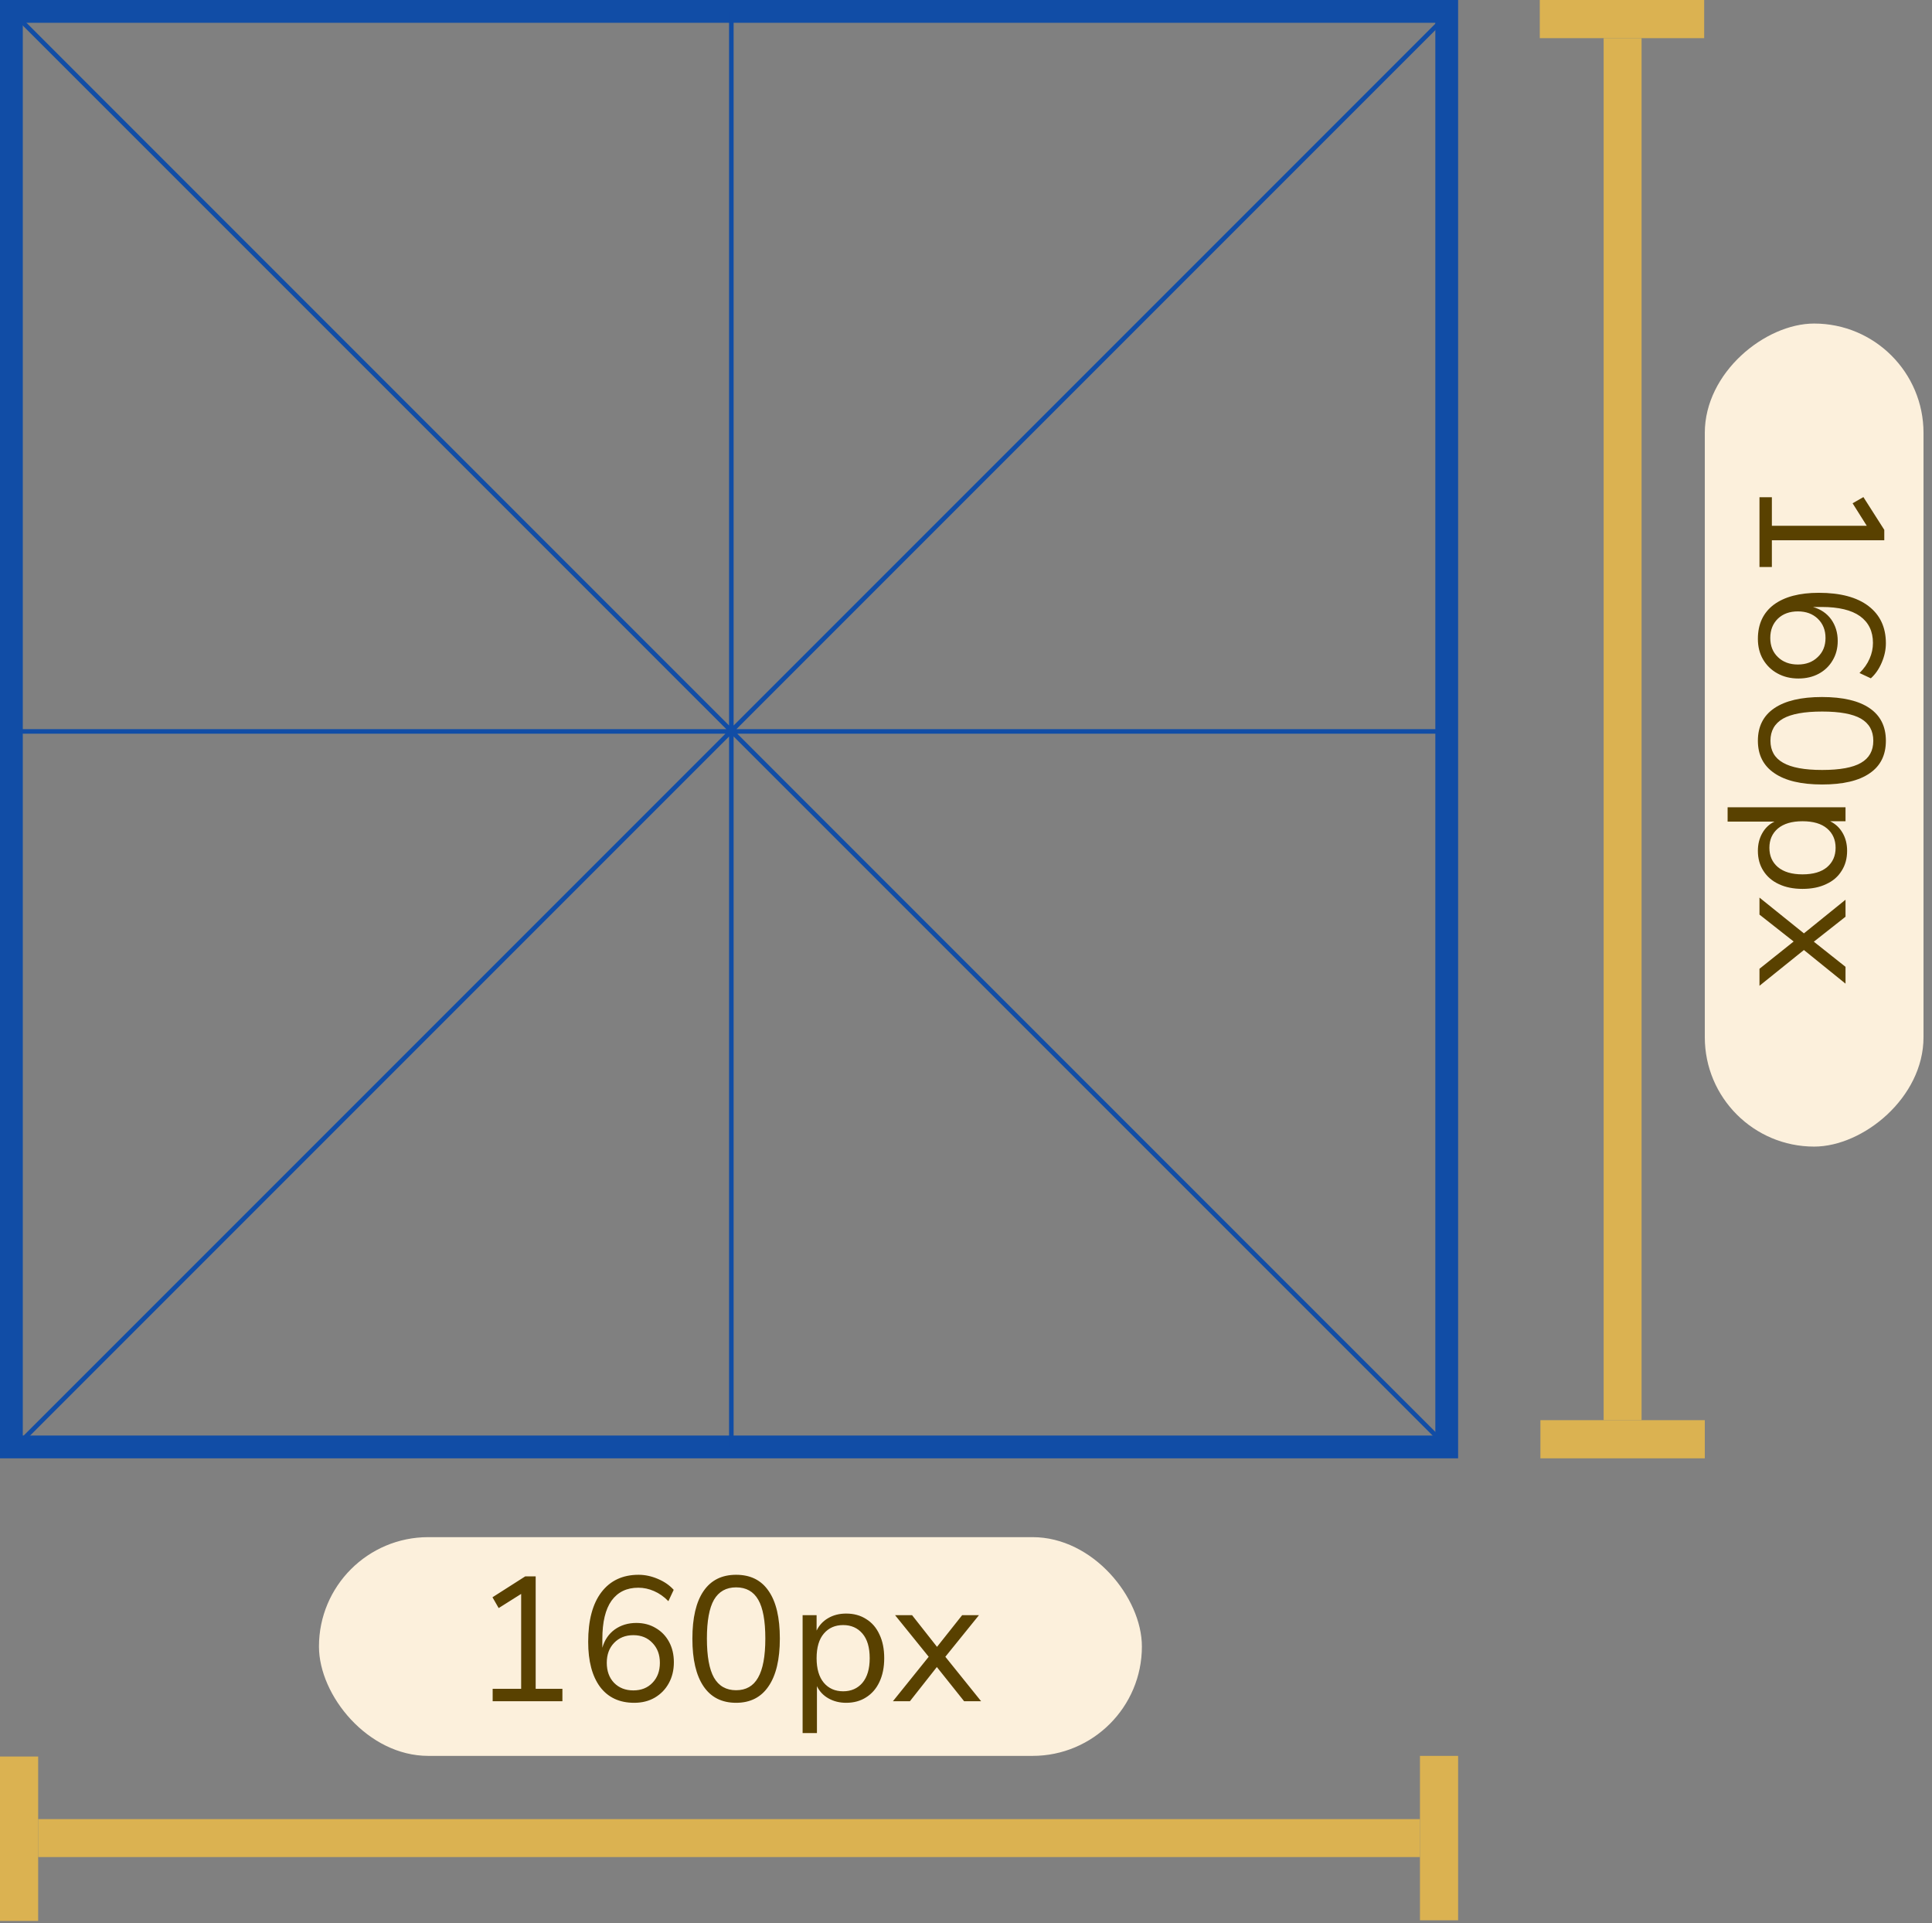
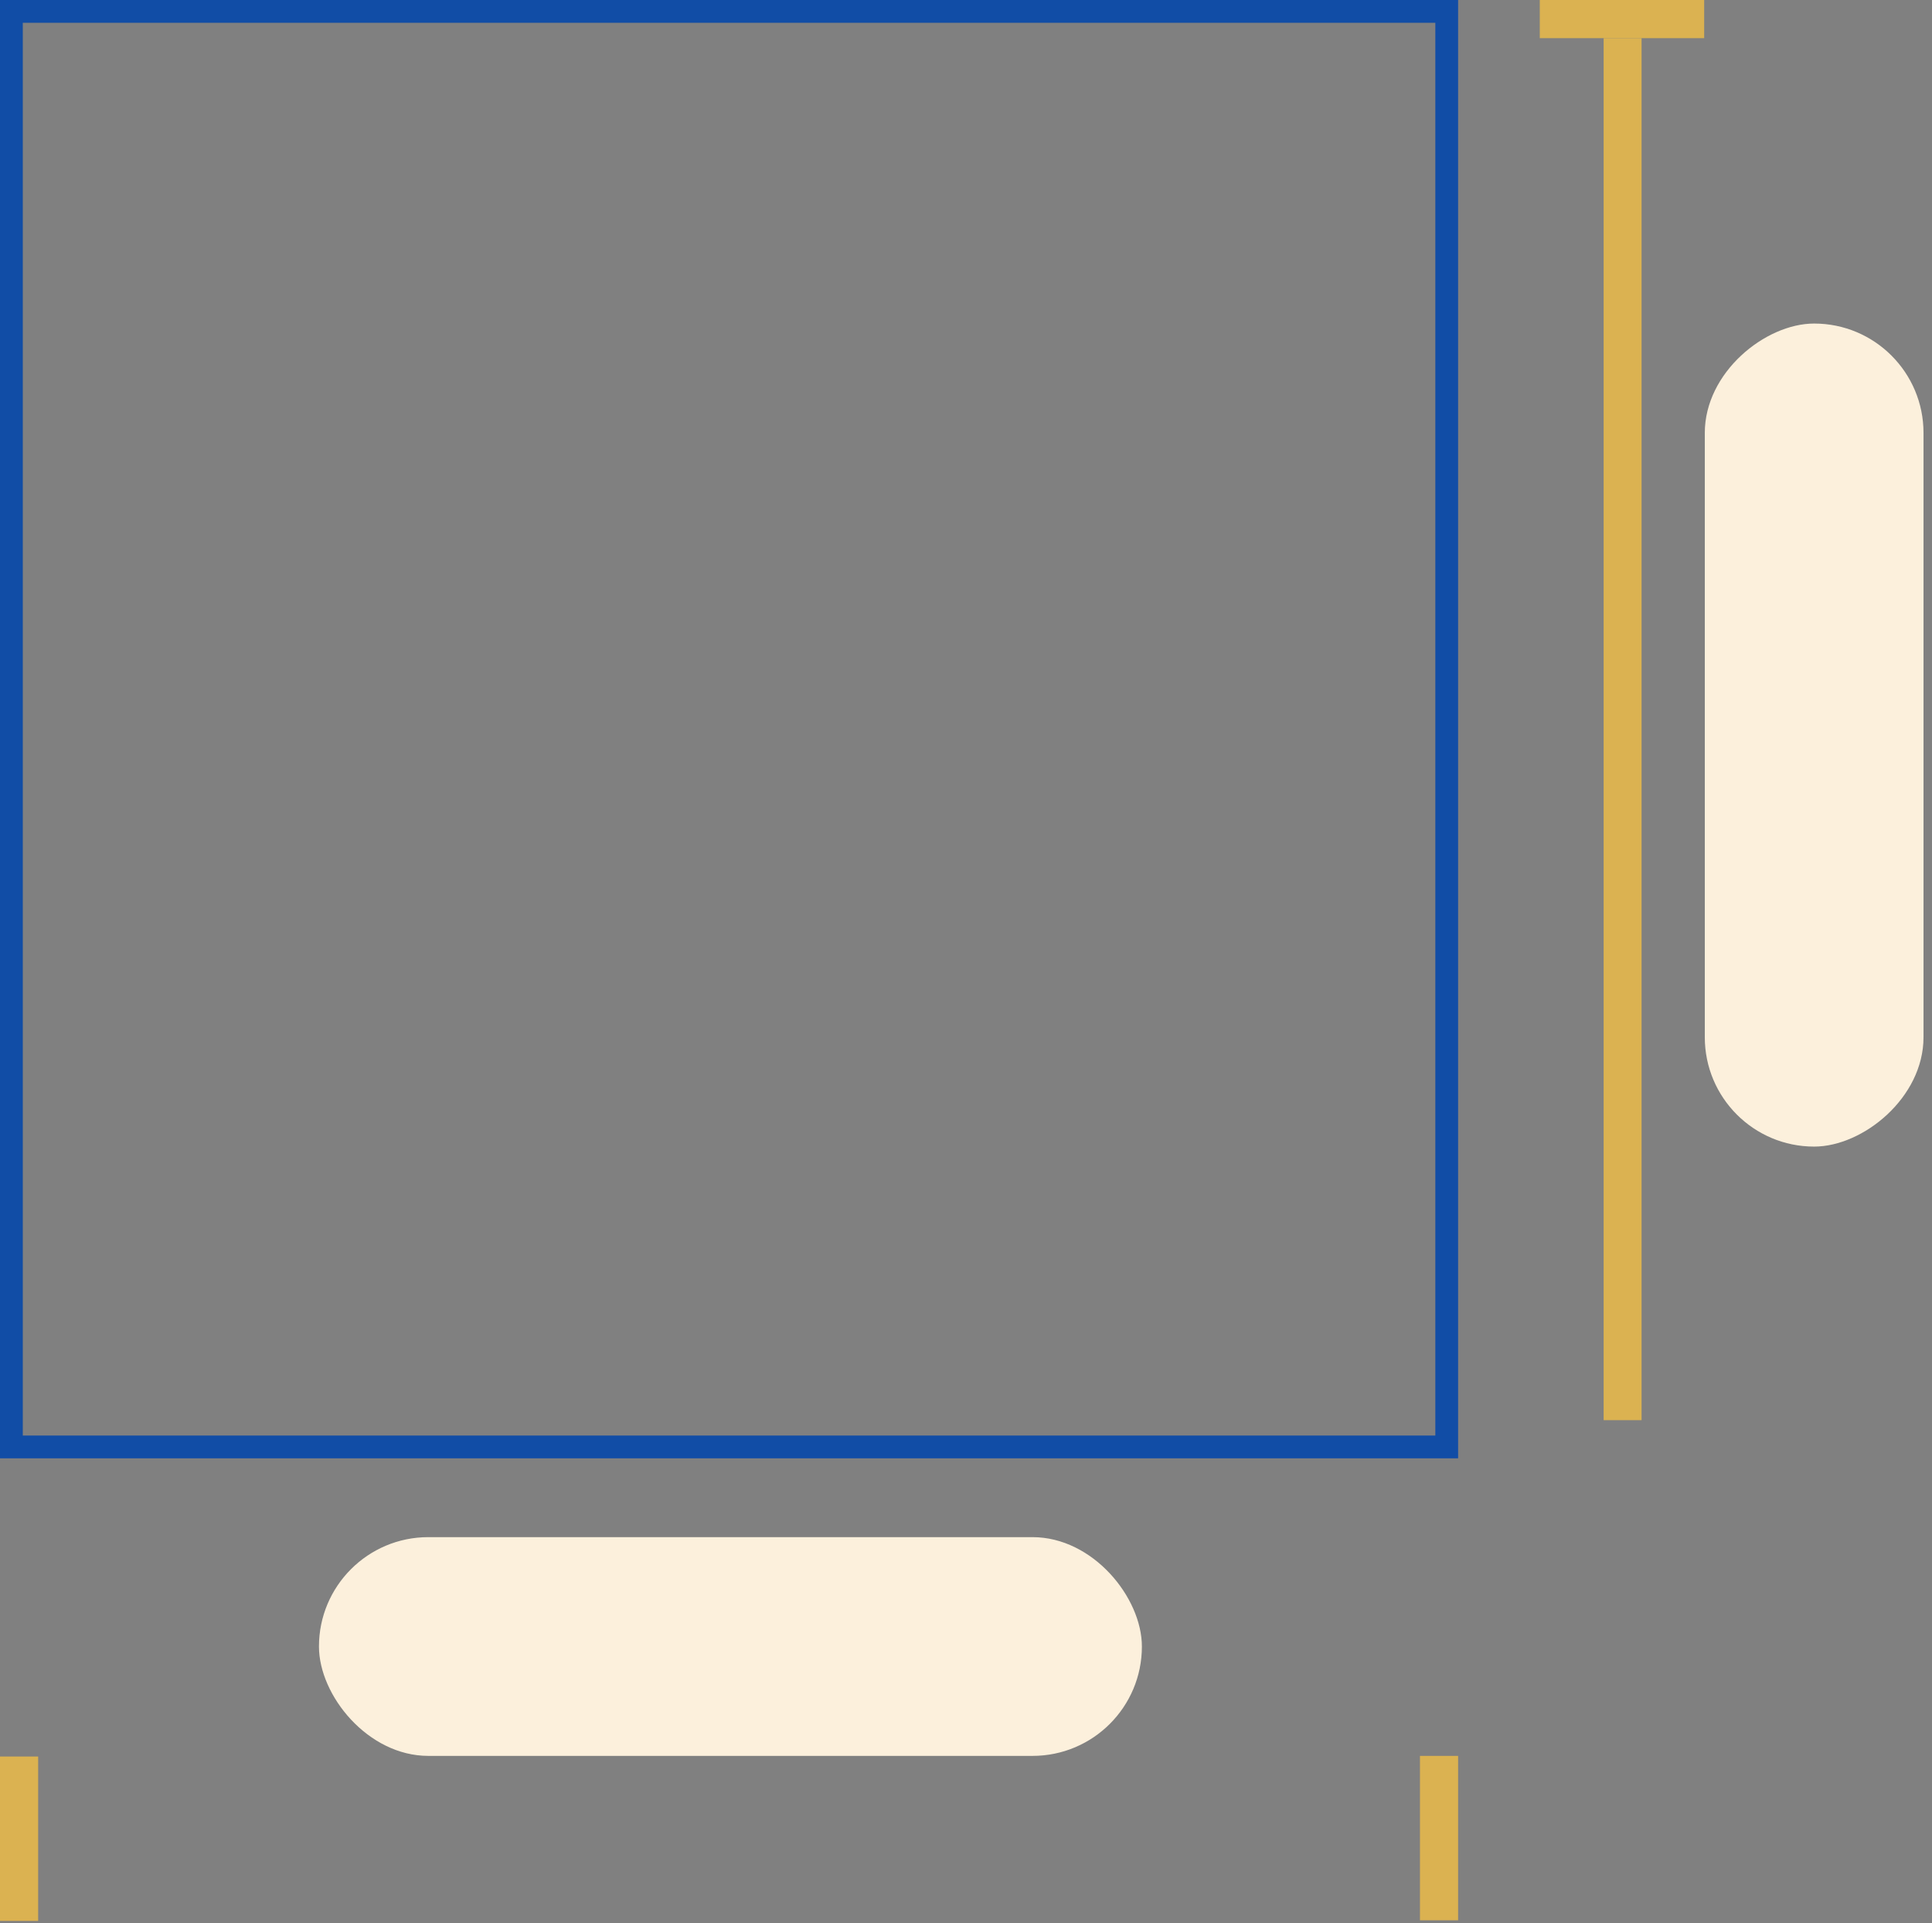
<svg xmlns="http://www.w3.org/2000/svg" width="212" height="211" viewBox="0 0 212 211" fill="none">
  <rect x="0" y="0" width="212" height="211" fill="#808080" stroke="none" />
  <path fill-rule="evenodd" clip-rule="evenodd" d="M157.5 2.5H2.5V157.5H157.5V2.5ZM0 0V160H160V0H0Z" fill="#114DA6" />
-   <path fill-rule="evenodd" clip-rule="evenodd" d="M80.25 1C80.388 1 80.5 1.112 80.5 1.25V79.6L158.823 1.277C158.921 1.179 159.079 1.179 159.177 1.277C159.274 1.374 159.274 1.533 159.177 1.63L80.807 80H158.75C158.888 80 159 80.112 159 80.25C159 80.388 158.888 80.5 158.75 80.5H80.907L159.177 158.77C159.274 158.867 159.274 159.026 159.177 159.123C159.079 159.221 158.921 159.221 158.823 159.123L80.5 80.8V158.75C80.5 158.888 80.388 159 80.25 159C80.112 159 80 158.888 80 158.75V80.807L1.53 159.277C1.433 159.374 1.274 159.374 1.177 159.277C1.079 159.179 1.079 159.021 1.177 158.923L79.6 80.5H1.25C1.112 80.5 1 80.388 1 80.25C1 80.112 1.112 80 1.25 80H79.7L1.177 1.477C1.079 1.379 1.079 1.221 1.177 1.123C1.274 1.026 1.433 1.026 1.53 1.123L80 79.593V1.25C80 1.112 80.112 1 80.25 1Z" fill="#114DA6" />
  <rect x="211.069" y="35.498" width="90.301" height="24" rx="12" transform="rotate(90 211.069 35.498)" fill="#FCF0DC" />
-   <path d="M193.069 54.557L194.429 54.557L194.429 57.685L204.841 57.685L203.287 55.218L204.472 54.538L206.764 58.132L206.764 59.278L194.429 59.278L194.429 62.211L193.069 62.211L193.069 54.557ZM192.894 70.09C192.894 68.472 193.477 67.222 194.643 66.341C195.821 65.473 197.466 65.04 199.577 65.04C201.947 65.04 203.766 65.525 205.035 66.496C206.305 67.468 206.939 68.828 206.939 70.576C206.939 71.275 206.79 71.975 206.492 72.674C206.194 73.386 205.793 73.969 205.288 74.422L204.045 73.84C204.537 73.36 204.906 72.836 205.152 72.266C205.398 71.709 205.521 71.133 205.521 70.537C205.521 69.268 205.048 68.29 204.103 67.604C203.158 66.93 201.752 66.594 199.888 66.594L198.936 66.594C199.79 66.84 200.457 67.293 200.937 67.954C201.416 68.627 201.655 69.417 201.655 70.323C201.655 71.126 201.468 71.839 201.092 72.46C200.729 73.082 200.224 73.567 199.577 73.917C198.929 74.267 198.185 74.442 197.343 74.442C196.475 74.442 195.705 74.254 195.031 73.878C194.371 73.516 193.846 73.004 193.458 72.344C193.082 71.696 192.894 70.945 192.894 70.09ZM194.254 69.993C194.254 70.861 194.533 71.56 195.089 72.091C195.646 72.635 196.378 72.907 197.284 72.907C198.178 72.907 198.903 72.635 199.46 72.091C200.03 71.56 200.315 70.861 200.315 69.993C200.315 69.126 200.03 68.42 199.46 67.876C198.903 67.345 198.178 67.079 197.284 67.079C196.378 67.079 195.646 67.345 195.089 67.876C194.533 68.42 194.254 69.126 194.254 69.993ZM192.894 81.272C192.894 79.705 193.496 78.513 194.701 77.698C195.905 76.882 197.647 76.474 199.926 76.474C202.219 76.474 203.961 76.882 205.152 77.698C206.343 78.513 206.939 79.705 206.939 81.272C206.939 82.852 206.343 84.043 205.152 84.846C203.973 85.662 202.238 86.07 199.946 86.07C197.654 86.07 195.905 85.656 194.701 84.827C193.496 84.011 192.894 82.826 192.894 81.272ZM194.273 81.272C194.273 82.36 194.733 83.163 195.653 83.681C196.572 84.212 198.003 84.477 199.946 84.477C201.888 84.477 203.307 84.218 204.2 83.7C205.107 83.182 205.56 82.373 205.56 81.272C205.56 80.184 205.107 79.375 204.2 78.844C203.294 78.326 201.875 78.067 199.946 78.067C198.003 78.067 196.572 78.326 195.653 78.844C194.733 79.375 194.273 80.184 194.273 81.272ZM189.572 88.569L202.51 88.569L202.51 90.103L200.82 90.103C201.403 90.388 201.856 90.809 202.18 91.366C202.517 91.936 202.685 92.596 202.685 93.347C202.685 94.189 202.484 94.921 202.083 95.542C201.694 96.177 201.131 96.663 200.393 96.999C199.667 97.349 198.8 97.524 197.79 97.524C196.792 97.524 195.925 97.349 195.187 96.999C194.461 96.663 193.898 96.177 193.496 95.542C193.095 94.921 192.894 94.189 192.894 93.347C192.894 92.622 193.056 91.975 193.38 91.405C193.704 90.835 194.15 90.414 194.72 90.142L189.572 90.142L189.572 88.569ZM194.157 93.017C194.157 93.898 194.468 94.603 195.089 95.135C195.724 95.665 196.624 95.931 197.79 95.931C198.968 95.931 199.868 95.665 200.49 95.135C201.111 94.603 201.422 93.898 201.422 93.017C201.422 92.136 201.111 91.431 200.49 90.9C199.868 90.369 198.968 90.103 197.79 90.103C196.624 90.103 195.724 90.369 195.089 90.9C194.468 91.431 194.157 92.136 194.157 93.017ZM193.069 98.481L197.945 102.405L202.51 98.714L202.51 100.579L199.033 103.318L202.51 106.076L202.51 107.922L197.945 104.231L193.069 108.155L193.069 106.29L196.818 103.298L193.069 100.346L193.069 98.481Z" fill="#594100" />
  <path d="M187 -3.0201e-09L187 4.187L168.962 4.187L168.962 -7.91498e-07L187 -3.0201e-09Z" fill="#DBB251" />
-   <path d="M187.069 155.813L187.069 160L169.031 160L169.031 155.813L187.069 155.813Z" fill="#DBB251" />
  <path d="M180.131 4.187L180.131 155.813L175.969 155.813L175.969 4.187L180.131 4.187Z" fill="#DBB251" />
  <rect x="35" y="168.648" width="90.301" height="24" rx="12" fill="#FCF0DC" />
-   <path d="M54.06 186.648V185.289H57.187V174.876L54.72 176.43L54.04 175.245L57.634 172.953H58.78V185.289H61.713V186.648H54.06ZM69.593 186.823C67.974 186.823 66.724 186.24 65.844 185.075C64.976 183.896 64.542 182.252 64.542 180.141C64.542 177.771 65.028 175.951 65.999 174.682C66.97 173.413 68.33 172.778 70.078 172.778C70.778 172.778 71.477 172.927 72.176 173.225C72.889 173.523 73.471 173.925 73.925 174.43L73.342 175.673C72.863 175.181 72.338 174.812 71.768 174.566C71.212 174.32 70.635 174.196 70.039 174.196C68.77 174.196 67.793 174.669 67.106 175.615C66.433 176.56 66.096 177.965 66.096 179.83V180.782C66.342 179.927 66.795 179.26 67.456 178.781C68.129 178.302 68.919 178.062 69.826 178.062C70.629 178.062 71.341 178.25 71.963 178.626C72.584 178.988 73.07 179.493 73.419 180.141C73.769 180.788 73.944 181.533 73.944 182.375C73.944 183.242 73.756 184.013 73.381 184.686C73.018 185.347 72.507 185.871 71.846 186.26C71.198 186.635 70.447 186.823 69.593 186.823ZM69.496 185.463C70.363 185.463 71.062 185.185 71.594 184.628C72.137 184.071 72.409 183.34 72.409 182.433C72.409 181.539 72.137 180.814 71.594 180.257C71.062 179.688 70.363 179.403 69.496 179.403C68.628 179.403 67.922 179.688 67.378 180.257C66.847 180.814 66.582 181.539 66.582 182.433C66.582 183.34 66.847 184.071 67.378 184.628C67.922 185.185 68.628 185.463 69.496 185.463ZM80.774 186.823C79.207 186.823 78.016 186.221 77.2 185.017C76.384 183.812 75.976 182.07 75.976 179.791C75.976 177.499 76.384 175.757 77.2 174.566C78.016 173.374 79.207 172.778 80.774 172.778C82.354 172.778 83.546 173.374 84.349 174.566C85.165 175.744 85.573 177.479 85.573 179.772C85.573 182.064 85.158 183.812 84.329 185.017C83.513 186.221 82.328 186.823 80.774 186.823ZM80.774 185.444C81.862 185.444 82.665 184.984 83.183 184.065C83.714 183.145 83.98 181.714 83.98 179.772C83.98 177.829 83.721 176.411 83.203 175.517C82.684 174.611 81.875 174.158 80.774 174.158C79.686 174.158 78.877 174.611 78.346 175.517C77.828 176.424 77.569 177.842 77.569 179.772C77.569 181.714 77.828 183.145 78.346 184.065C78.877 184.984 79.686 185.444 80.774 185.444ZM88.071 190.145V177.207H89.606V178.898C89.89 178.315 90.311 177.861 90.868 177.538C91.438 177.201 92.099 177.033 92.85 177.033C93.691 177.033 94.423 177.233 95.045 177.635C95.679 178.023 96.165 178.587 96.502 179.325C96.851 180.05 97.026 180.918 97.026 181.928C97.026 182.925 96.851 183.793 96.502 184.531C96.165 185.256 95.679 185.82 95.045 186.221C94.423 186.623 93.691 186.823 92.85 186.823C92.124 186.823 91.477 186.661 90.907 186.338C90.337 186.014 89.916 185.567 89.644 184.997V190.145H88.071ZM92.519 185.561C93.4 185.561 94.106 185.25 94.637 184.628C95.168 183.994 95.433 183.094 95.433 181.928C95.433 180.749 95.168 179.849 94.637 179.228C94.106 178.606 93.4 178.295 92.519 178.295C91.639 178.295 90.933 178.606 90.402 179.228C89.871 179.849 89.606 180.749 89.606 181.928C89.606 183.094 89.871 183.994 90.402 184.628C90.933 185.25 91.639 185.561 92.519 185.561ZM97.983 186.648L101.907 181.773L98.216 177.207H100.081L102.82 180.685L105.579 177.207H107.424L103.733 181.773L107.657 186.648H105.792L102.801 182.899L99.848 186.648H97.983Z" fill="#594100" />
  <path d="M0 192.718H4.187L4.187 210.756H0L0 192.718Z" fill="#DBB251" />
  <path d="M155.813 192.648H160V210.687H155.813V192.648Z" fill="#DBB251" />
-   <path d="M4.187 199.586L155.813 199.586V203.749L4.187 203.749L4.187 199.586Z" fill="#DBB251" />
</svg>